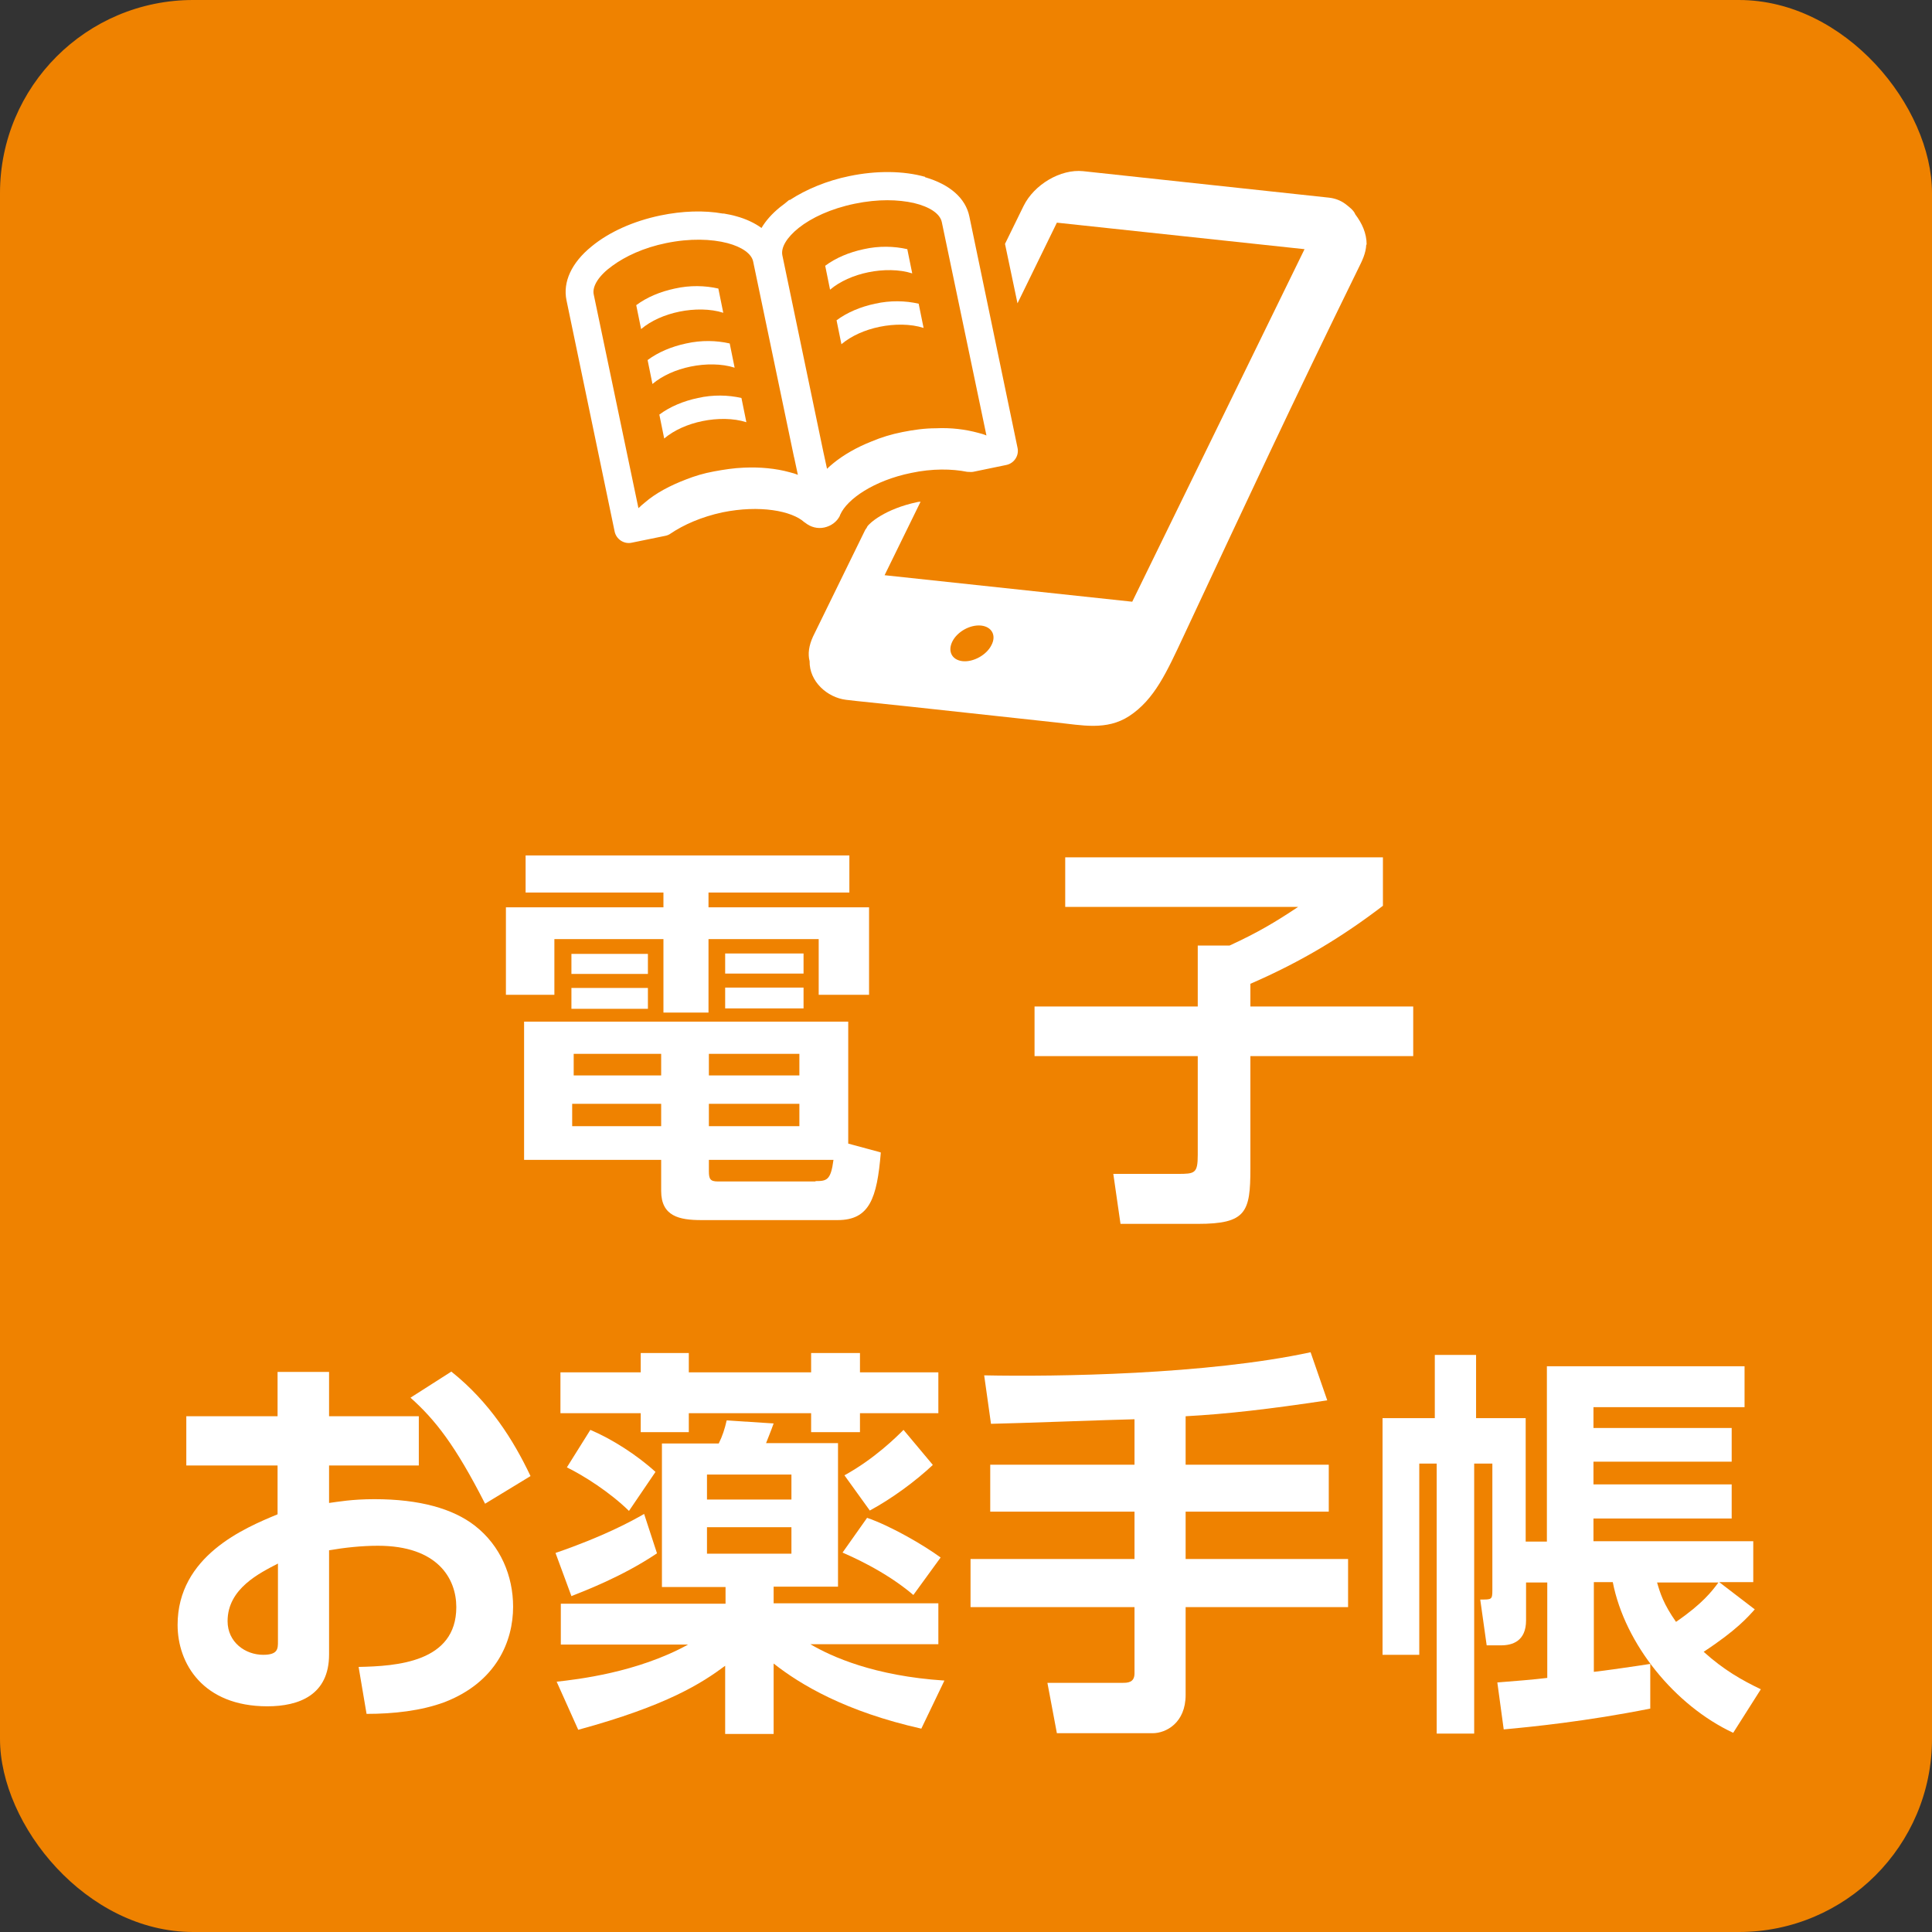
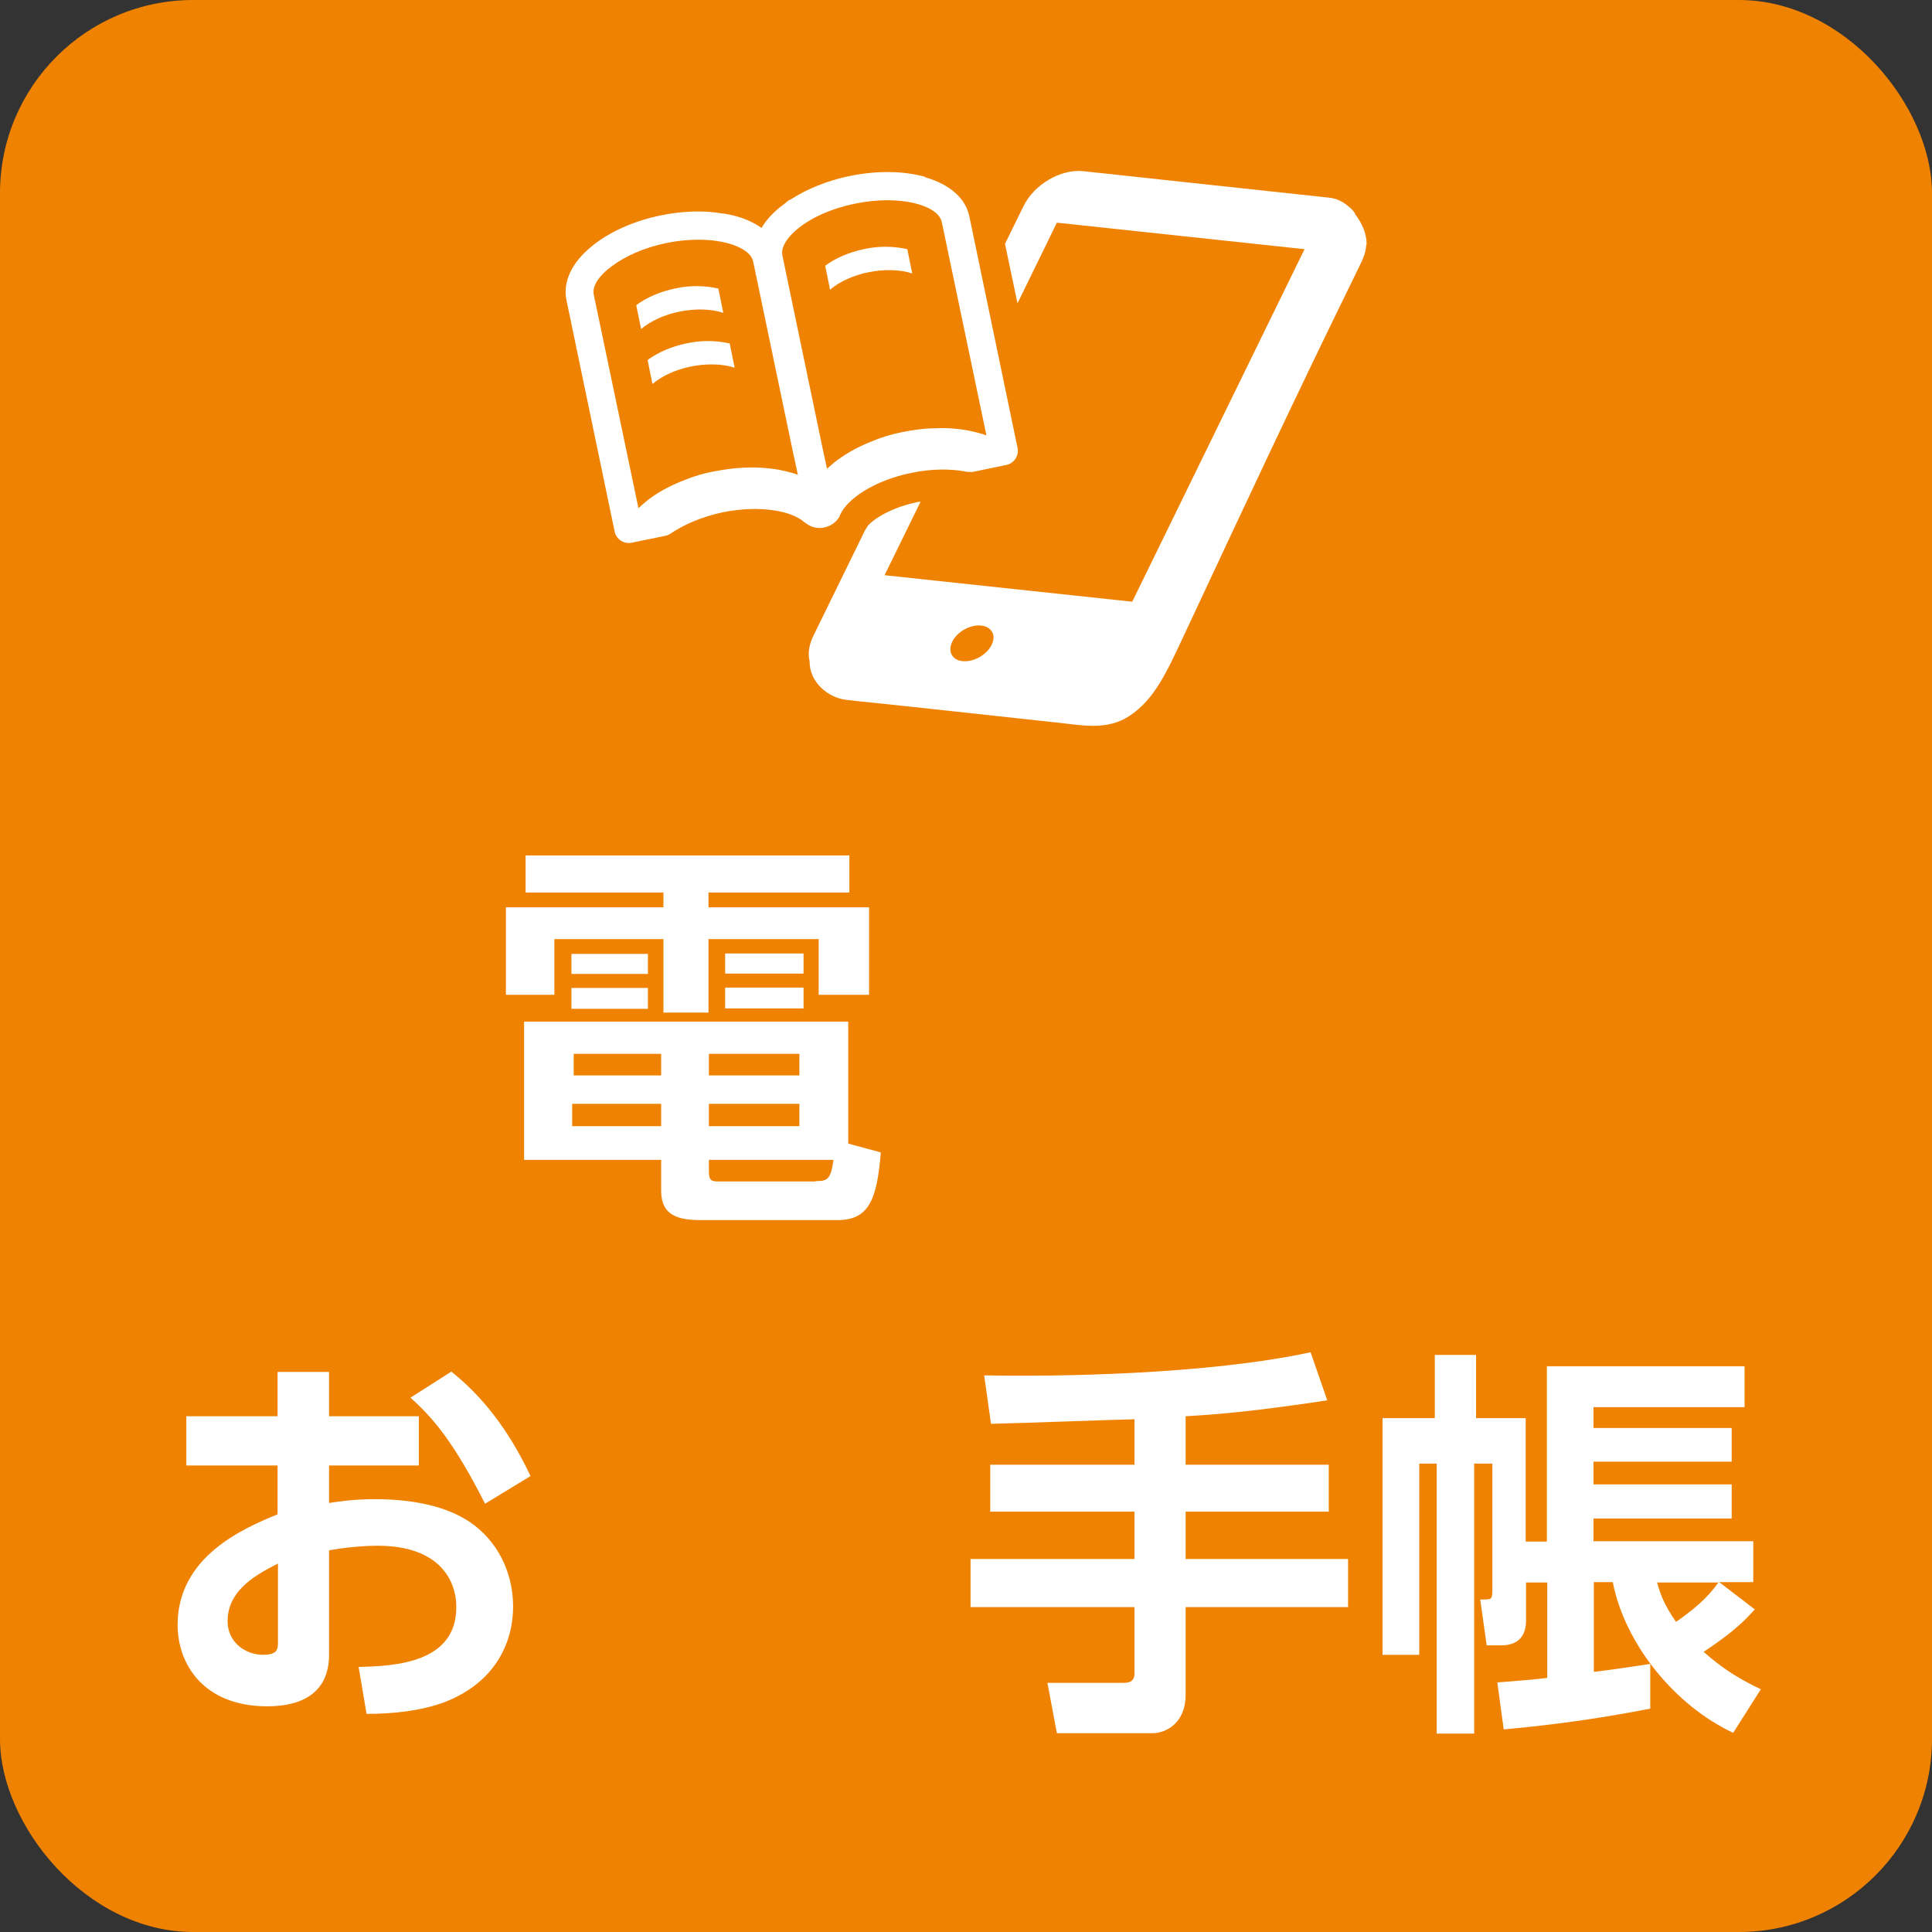
<svg xmlns="http://www.w3.org/2000/svg" id="_イヤー_2" viewBox="0 0 51.02 51.02">
  <rect x="0" y="0" width="51.02" height="51.02" fill="#333333" stroke="none" />
  <defs>
    <style>.cls-1{fill:#ef8200;}.cls-2{fill:#fff;}</style>
  </defs>
  <g id="_イヤー_1-2">
    <rect class="cls-1" x="0" width="51.02" height="51.02" rx="5.1" ry="5.1" />
    <g>
      <path class="cls-2" d="M22.43,23.57h-3.72v.39h4.24v2.31h-1.33v-1.47h-2.91v1.94h-1.19v-1.94h-2.88v1.47h-1.28v-2.31h4.16v-.39h-3.64v-.98h8.55v.98Zm.83,6.87c-.1,1.21-.3,1.78-1.14,1.78h-3.6c-.58,0-1.06-.1-1.06-.77v-.82h-3.62v-3.65h8.56v3.22l.85,.23Zm-6.15-5.25v.53h-2.02v-.53h2.02Zm0,.9v.55h-2.02v-.55h2.02Zm.35,3.06h-2.35v.59h2.35v-.59Zm0-1.32h-2.31v.57h2.31v-.57Zm3.65,0h-2.39v.57h2.39v-.57Zm0,1.32h-2.39v.59h2.39v-.59Zm.43,2.04c.29,0,.4-.02,.47-.56h-3.29v.3c0,.21,.04,.27,.24,.27h2.57Zm-.32-6.01v.53h-2.07v-.53h2.07Zm0,.9v.55h-2.07v-.55h2.07Z" />
-       <path class="cls-2" d="M28.13,22.64h8.39v1.28c-1.06,.81-2.14,1.47-3.5,2.06v.6h4.3v1.31h-4.3v2.97c0,1.15-.11,1.46-1.39,1.46h-2.04l-.19-1.32h1.7c.45,0,.53-.01,.53-.5v-2.61h-4.31v-1.31h4.31v-1.61h.84c.74-.34,1.21-.62,1.81-1.02h-6.15v-1.31Z" />
      <path class="cls-2" d="M11.06,37.4v1.3h-2.37v.99c.23-.03,.6-.1,1.2-.1,1.19,0,2.07,.25,2.65,.7,.68,.53,1.01,1.33,1.01,2.14,0,.91-.44,1.99-1.81,2.52-.62,.23-1.35,.31-2.06,.31l-.21-1.24c1-.02,2.58-.12,2.58-1.58,0-.75-.49-1.62-2.07-1.62-.43,0-.89,.05-1.29,.12v2.75c0,1.07-.79,1.37-1.63,1.37-1.7,0-2.37-1.13-2.37-2.15,0-1.82,1.77-2.56,2.64-2.92v-1.29h-2.41v-1.3h2.41v-1.17h1.36v1.17h2.37Zm-3.72,3.89c-.48,.25-1.33,.66-1.33,1.52,0,.56,.47,.89,.94,.89,.39,0,.39-.16,.39-.35v-2.06Zm4.59-5.06c1,.8,1.63,1.8,2.08,2.75l-1.2,.73c-.79-1.55-1.32-2.22-1.97-2.8l1.08-.69Z" />
-       <path class="cls-2" d="M17.35,41.02c-.94,.63-1.94,1-2.26,1.13l-.42-1.14c1.28-.44,2.01-.84,2.34-1.03l.34,1.04Zm1.8,2.97c-.62,.46-1.53,1.05-3.88,1.69l-.57-1.27c.54-.06,2.13-.24,3.47-.98h-3.36v-1.08h4.35v-.44h-1.68v-3.79h1.5c.1-.2,.16-.39,.21-.61l1.24,.08c-.07,.2-.17,.44-.2,.52h1.9v3.79h-1.7v.44h4.35v1.08h-3.38c.56,.33,1.69,.84,3.54,.96l-.61,1.27c-2-.45-3.19-1.16-3.9-1.72v1.86h-1.28v-1.81Zm-2.23-8.26h1.27v.51h3.23v-.51h1.29v.51h2.07v1.08h-2.07v.5h-1.29v-.5h-3.23v.5h-1.27v-.5h-2.12v-1.08h2.12v-.51Zm-1.33,2.03c.57,.24,1.24,.67,1.72,1.11l-.7,1.03c-.5-.49-1.19-.93-1.64-1.15l.62-.99Zm3.08,1.18v.66h2.23v-.66h-2.23Zm0,1.39v.7h2.23v-.7h-2.23Zm4.22-.25c.62,.21,1.5,.72,1.95,1.05l-.72,.99c-.75-.64-1.67-1.03-1.87-1.12l.65-.92Zm1.74-1.39c-.46,.43-1.07,.88-1.66,1.2l-.67-.93c.8-.44,1.38-1.02,1.56-1.2l.77,.92Z" />
      <path class="cls-2" d="M29.95,37.48c-.54,.01-3.18,.11-3.78,.12l-.18-1.28c1.9,.04,5.89-.02,8.62-.61l.44,1.27c-1.53,.23-2.63,.36-3.74,.42v1.28h3.78v1.24h-3.78v1.25h4.29v1.27h-4.29v2.32c0,.74-.52,1.01-.87,1.01h-2.53l-.25-1.33h1.98c.13,0,.32,0,.32-.25v-1.75h-4.33v-1.27h4.33v-1.25h-3.81v-1.24h3.81v-1.2Z" />
      <path class="cls-2" d="M39.54,44.43c.49-.04,.91-.07,1.32-.12v-2.52h-.56v1c0,.55-.36,.66-.66,.66h-.38l-.17-1.21c.3,0,.32,.01,.32-.25v-3.34h-.48v7.13h-.99v-7.13h-.46v5.05h-.97v-6.25h1.38v-1.67h1.09v1.67h1.31v3.26h.56v-4.63h5.22v1.08h-3.99v.55h3.65v.89h-3.65v.6h3.65v.9h-3.65v.6h4.22v1.08h-.9l.94,.72c-.18,.2-.48,.55-1.35,1.12,.53,.48,1.01,.75,1.51,.99l-.73,1.15c-1.54-.72-2.86-2.34-3.18-3.98h-.5v2.37c.21-.02,1.25-.17,1.49-.21v1.18c-1.71,.34-3.11,.48-3.87,.55l-.17-1.25Zm4.22-2.64c.08,.28,.17,.57,.5,1.04,.7-.48,.95-.81,1.12-1.04h-1.62Z" />
    </g>
    <g>
      <path class="cls-2" d="M36.09,6.46c0-.3-.12-.56-.3-.8-.04-.11-.18-.21-.27-.28h0c-.11-.08-.25-.14-.42-.16l-6.5-.7c-.59-.06-1.29,.35-1.57,.92l-.49,1,.33,1.57,1.04-2.13,6.54,.7-4.55,9.31-6.54-.7,.95-1.94s-.06,0-.09,.01c-.85,.18-1.27,.56-1.32,.65-.01,.03-.03,.05-.05,.08l-1.38,2.82c-.11,.24-.14,.46-.09,.65-.01,.54,.47,.96,.96,1.02l.26,.03c.48,.05,.95,.1,1.43,.15,1.29,.14,2.58,.28,3.87,.42,.67,.07,1.32,.22,1.92-.17,.67-.44,.99-1.16,1.44-2.12,1.68-3.59,2.86-6.13,4.61-9.7,.1-.2,.2-.4,.21-.63,0-.02,0,0,0,0Zm-9.91,10.58c-.13,.26-.48,.45-.76,.42-.28-.03-.4-.26-.27-.52,.13-.26,.47-.45,.76-.42,.28,.03,.41,.26,.27,.52Z" />
      <g>
        <path class="cls-2" d="M16.8,8.05l.13,.64c.26-.22,.62-.38,1.01-.46s.82-.08,1.16,.03l-.13-.64c-.35-.08-.75-.09-1.15,0-.38,.08-.74,.23-1.02,.44Z" />
        <path class="cls-2" d="M17.1,9.5l.13,.64c.26-.22,.62-.38,1.01-.46s.82-.08,1.16,.03l-.13-.64c-.35-.08-.75-.09-1.15,0-.38,.08-.74,.23-1.02,.44Z" />
-         <path class="cls-2" d="M17.41,10.94l.13,.64c.26-.22,.62-.38,1.01-.46s.82-.08,1.16,.03l-.13-.64c-.35-.08-.75-.09-1.15,0-.38,.08-.74,.23-1.02,.44Z" />
        <path class="cls-2" d="M21.79,7.01l.13,.64c.26-.22,.62-.38,1.01-.46s.82-.08,1.16,.03l-.13-.64c-.35-.08-.75-.09-1.15,0-.38,.08-.74,.23-1.02,.44Z" />
-         <path class="cls-2" d="M22.09,8.45l.13,.64c.26-.22,.62-.38,1.01-.46s.82-.08,1.16,.03l-.13-.64c-.35-.08-.75-.09-1.15,0-.38,.08-.74,.23-1.02,.44Z" />
        <path class="cls-2" d="M24.43,4.67c-.57-.16-1.28-.17-2-.02-.59,.12-1.14,.35-1.57,.63h-.02c-.08,.07-.16,.13-.24,.19-.21,.17-.38,.36-.49,.55-.18-.13-.41-.24-.67-.31-.1-.03-.21-.05-.32-.07h-.03c-.5-.09-1.07-.07-1.65,.05-.72,.15-1.36,.44-1.82,.82-.53,.43-.76,.94-.66,1.42l1.27,6.1c.04,.21,.25,.35,.46,.3l.88-.18c.05-.01,.1-.03,.14-.06,.34-.23,.81-.44,1.37-.56,.98-.2,1.83-.04,2.16,.26,0,0,.02,.01,.03,.02,.14,.11,.32,.16,.5,.12s.33-.15,.41-.31c0-.01,0-.02,.01-.03,.18-.41,.89-.9,1.87-1.1,.56-.12,1.08-.11,1.48-.03,.05,0,.11,.01,.16,0l.87-.18c.21-.04,.35-.25,.3-.46l-1.27-6.1c-.1-.49-.52-.85-1.17-1.04Zm-3.46,7.4l.1,.47c-.07-.03-.14-.05-.22-.07-.36-.1-.78-.14-1.21-.12-.26,.01-.52,.05-.79,.1s-.5,.12-.73,.21c-.42,.16-.8,.36-1.09,.61-.06,.05-.12,.1-.17,.15l-1.18-5.64c-.05-.22,.14-.51,.49-.76,.34-.25,.83-.48,1.42-.6,.63-.13,1.2-.11,1.62,0,.38,.1,.64,.28,.68,.49l1.08,5.17h0Zm5.08-.57c-.07-.03-.14-.05-.22-.07-.33-.09-.71-.14-1.12-.12-.29,0-.58,.04-.88,.1s-.56,.14-.82,.25c-.38,.15-.73,.35-1,.57-.06,.05-.12,.1-.17,.15l-.1-.46-1.08-5.18c-.04-.21,.12-.47,.43-.72,.34-.27,.85-.51,1.48-.64s1.15-.11,1.56-.02c.42,.1,.69,.28,.74,.5l1.18,5.64h0Z" />
      </g>
    </g>
  </g>
</svg>